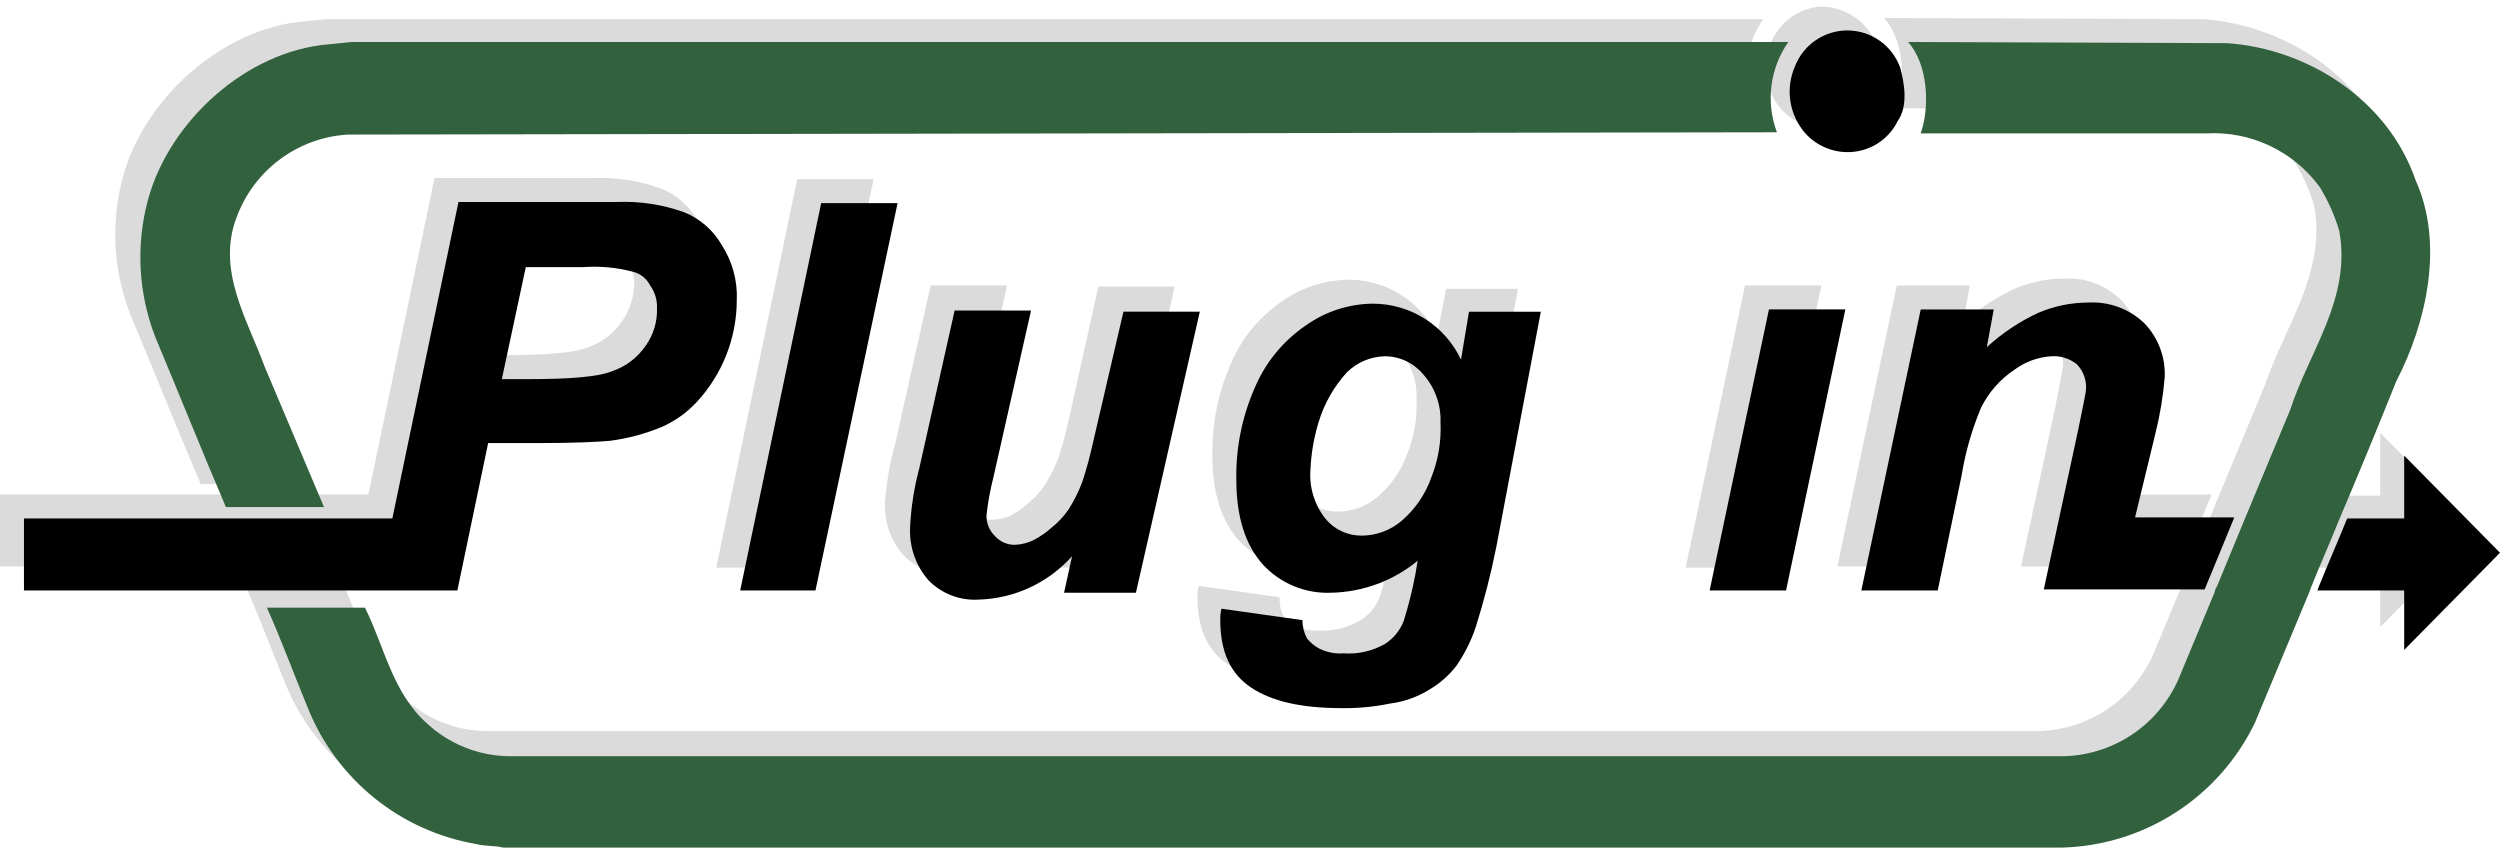
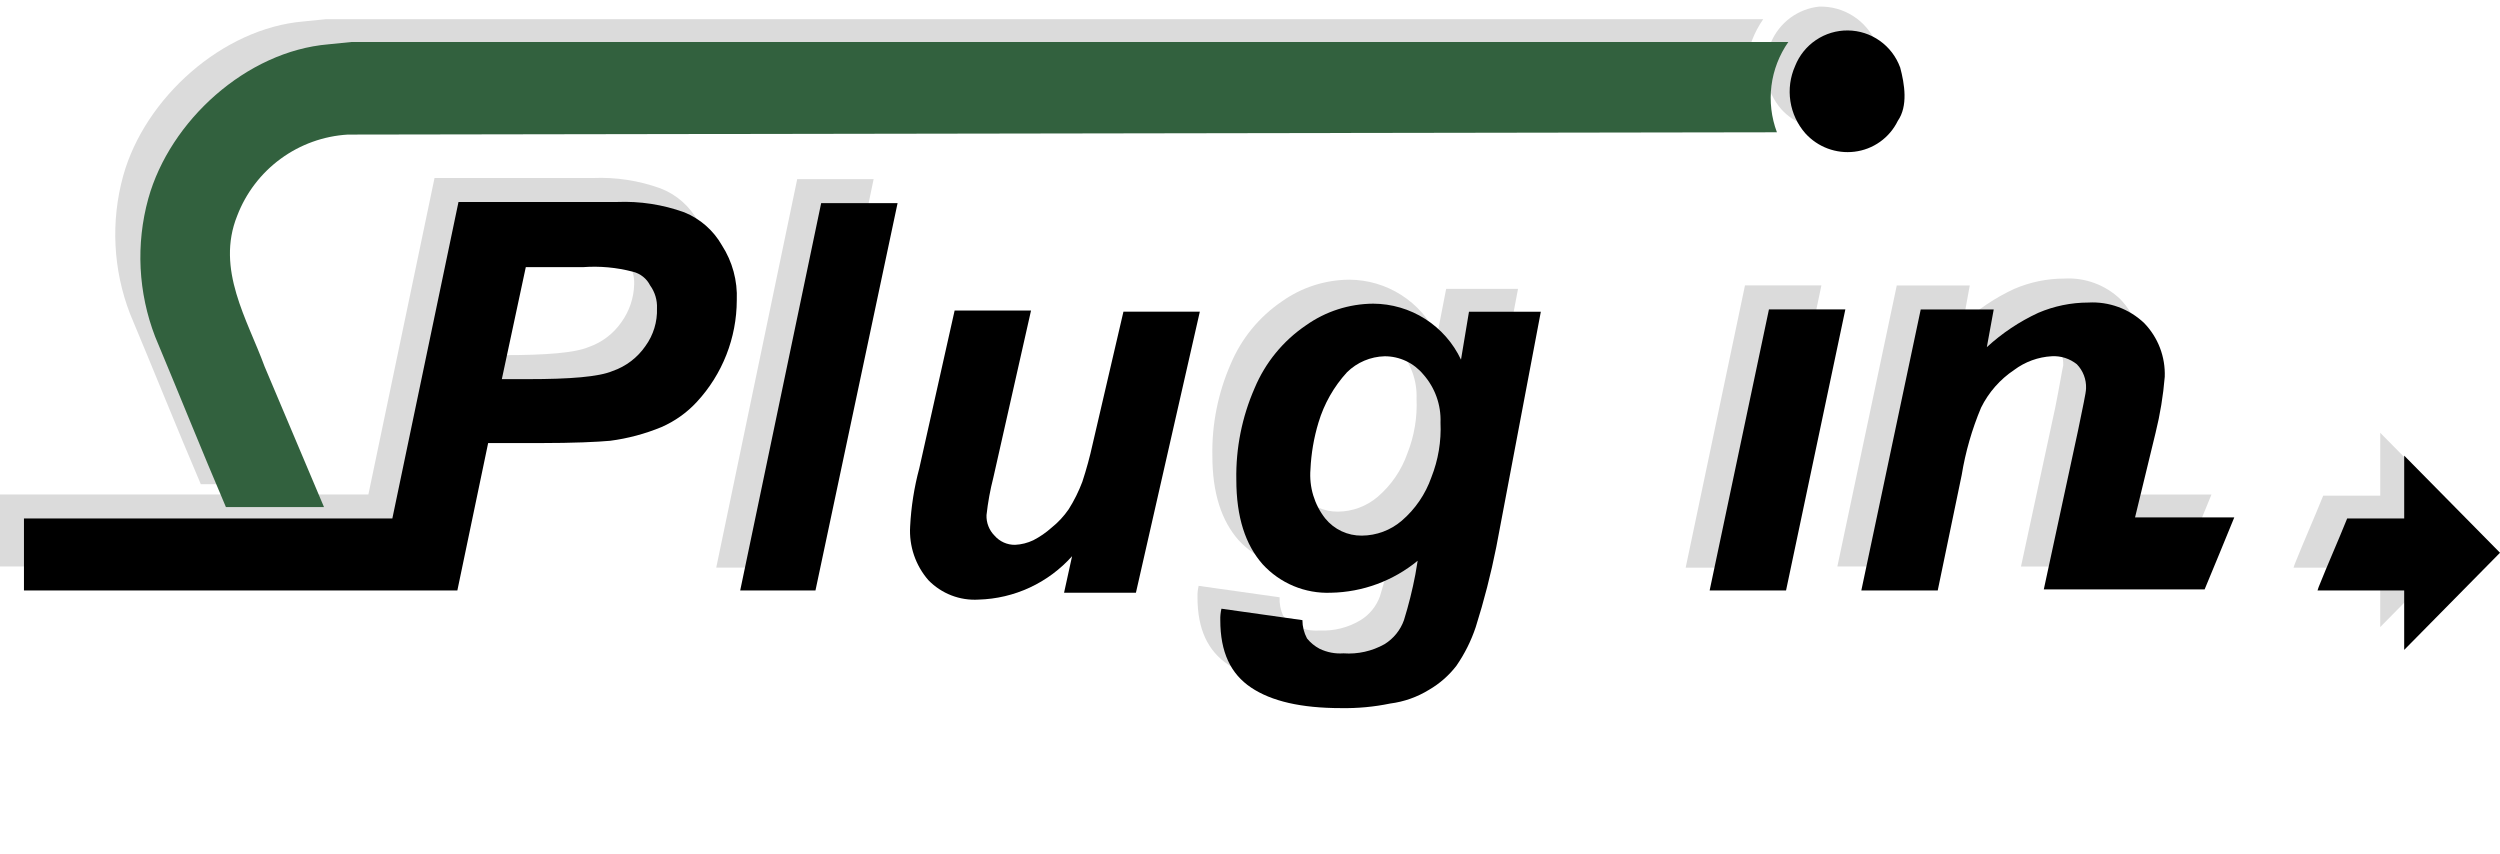
<svg xmlns="http://www.w3.org/2000/svg" width="240" height="82" viewBox="0 0 240 82" fill="none">
  <path d="M180.109 4.144C180.549 5.789 180.88 7.873 179.889 9.299C179.497 10.101 178.911 10.792 178.184 11.31C177.458 11.827 176.613 12.154 175.728 12.26C174.861 12.366 173.981 12.261 173.162 11.956C172.343 11.65 171.609 11.153 171.021 10.505C170.254 9.635 169.753 8.562 169.578 7.415C169.402 6.268 169.559 5.094 170.03 4.033C170.428 3.109 171.064 2.307 171.873 1.71C172.682 1.113 173.635 0.741 174.634 0.634C175.793 0.601 176.935 0.918 177.911 1.544C178.888 2.17 179.654 3.076 180.109 4.144Z" fill="#DBDBDB" />
  <path d="M23.103 32.883C21.351 28.385 18.395 23.56 20.475 18.404C21.311 16.22 22.757 14.324 24.64 12.943C26.524 11.562 28.765 10.754 31.095 10.616L168.176 10.506C167.641 9.081 167.462 7.547 167.653 6.037C167.844 4.527 168.399 3.086 169.272 1.84H31.316L29.126 2.06C21.35 2.723 13.906 9.409 11.829 16.869C10.618 21.249 10.85 25.903 12.49 30.141C14.79 35.626 16.98 41.11 19.278 46.485H28.694L23.103 32.883Z" fill="#DBDBDB" />
-   <path d="M229.598 15.004C226.971 7.326 219.307 2.393 211.532 1.842L180.876 1.731C182.847 3.925 182.957 8.093 181.972 10.397H209.343C211.454 10.258 213.566 10.659 215.481 11.56C217.395 12.462 219.051 13.835 220.291 15.552C221.087 16.856 221.713 18.257 222.153 19.72C223.357 26.192 219.306 31.348 217.445 36.942L213.066 47.471L210.438 53.833C210.328 54.054 210.218 54.164 210.218 54.385L206.934 62.283C206.059 64.536 204.547 66.484 202.582 67.887C200.617 69.29 198.286 70.087 195.875 70.181H46.532C43.64 70.109 40.874 68.977 38.759 67C35.474 64.039 34.707 59.651 32.847 55.921H23.431C24.854 59.102 26.059 62.393 27.372 65.574C28.733 68.956 30.938 71.932 33.776 74.217C36.613 76.502 39.988 78.019 43.578 78.624C44.348 78.844 45.22 78.734 46.095 78.955H195.766C199.662 78.853 203.454 77.672 206.72 75.542C209.986 73.412 212.599 70.417 214.269 66.889L219.525 54.274L219.635 53.944C220.516 51.75 221.497 49.556 222.372 47.362C224.234 42.975 226.094 38.477 227.847 34.09C230.694 28.715 232.335 21.143 229.598 15.004Z" fill="#DBDBDB" />
  <path d="M63.394 18.08C61.325 17.334 59.131 16.997 56.934 17.088H41.715L35.365 47.471H0V54.382H41.606L44.562 40.233H49.488C52.774 40.233 55.072 40.123 56.277 40.012C57.969 39.79 59.625 39.348 61.203 38.696C62.489 38.134 63.645 37.311 64.599 36.279C67.055 33.623 68.423 30.137 68.431 26.517C68.496 24.658 68 22.823 67.007 21.251C66.221 19.794 64.939 18.669 63.394 18.08ZM59.67 30.909C58.897 32.033 57.784 32.879 56.495 33.322C55.181 33.873 52.443 34.094 48.393 34.094H45.985L48.285 23.345H53.76C55.379 23.222 57.007 23.371 58.578 23.786C58.929 23.872 59.259 24.034 59.542 24.26C59.826 24.486 60.057 24.771 60.22 25.095C60.681 25.73 60.914 26.504 60.881 27.289C60.848 28.59 60.426 29.851 59.67 30.909Z" fill="#DBDBDB" />
  <path d="M68.759 54.492H76.094L83.868 17.197H76.532L68.759 54.492Z" fill="#DBDBDB" />
-   <path d="M102.591 40.342C102.323 41.565 101.993 42.773 101.601 43.962C101.253 44.88 100.815 45.761 100.292 46.59C99.834 47.256 99.281 47.851 98.65 48.355C98.12 48.83 97.531 49.236 96.898 49.562C96.339 49.777 95.746 49.889 95.147 49.893C94.773 49.91 94.399 49.839 94.057 49.685C93.715 49.532 93.413 49.301 93.176 49.01C92.919 48.752 92.718 48.444 92.585 48.104C92.453 47.764 92.391 47.401 92.406 47.036C92.539 45.815 92.76 44.606 93.066 43.416L96.678 27.399H89.343L85.954 42.536C85.445 44.365 85.114 46.238 84.963 48.13C84.849 50.012 85.478 51.864 86.715 53.285C87.337 53.925 88.089 54.423 88.921 54.745C89.752 55.067 90.643 55.205 91.533 55.151C93.233 55.104 94.907 54.71 96.451 53.994C97.994 53.277 99.376 52.252 100.511 50.983L99.74 54.492H106.638L112.774 27.51H105.441L102.591 40.342Z" fill="#DBDBDB" />
  <path d="M137.956 32.224C137.201 30.622 136.009 29.266 134.517 28.315C133.025 27.364 131.294 26.856 129.525 26.85C127.209 26.865 124.954 27.593 123.065 28.934C120.872 30.423 119.16 32.519 118.138 34.967C116.929 37.731 116.332 40.725 116.387 43.742C116.387 47.362 117.268 49.995 118.905 51.859C119.741 52.759 120.76 53.469 121.893 53.942C123.026 54.415 124.247 54.64 125.474 54.601C128.513 54.544 131.445 53.461 133.795 51.529L133.574 52.845C133.292 54.327 132.926 55.792 132.479 57.232C132.138 58.19 131.481 59.002 130.617 59.535C129.43 60.249 128.059 60.594 126.676 60.528C125.884 60.585 125.092 60.433 124.377 60.087C123.913 59.841 123.503 59.504 123.173 59.094C122.927 58.543 122.814 57.942 122.843 57.339L115.069 56.242C114.983 56.601 114.946 56.97 114.959 57.339C114.959 60.411 115.95 62.494 117.915 63.811C119.88 65.128 122.733 65.786 126.565 65.786C128.145 65.812 129.724 65.664 131.272 65.344C132.58 65.125 133.839 64.68 134.995 64.029C136.012 63.439 136.904 62.656 137.622 61.724C138.417 60.576 139.043 59.321 139.484 57.995C140.28 55.474 140.938 52.91 141.455 50.317L145.73 27.732H138.831L137.956 32.224ZM135.11 43.523C134.544 45.139 133.561 46.576 132.263 47.691C131.193 48.604 129.836 49.109 128.431 49.117C127.761 49.124 127.098 48.98 126.492 48.696C125.885 48.412 125.35 47.994 124.927 47.475C123.923 46.114 123.42 44.448 123.503 42.758C123.518 41.227 123.779 39.709 124.274 38.261C124.811 36.466 125.747 34.816 127.011 33.434C127.978 32.483 129.269 31.934 130.624 31.899C131.335 31.898 132.038 32.054 132.682 32.358C133.325 32.661 133.894 33.104 134.346 33.654C135.464 34.921 136.052 36.571 135.989 38.261C136.072 40.057 135.772 41.851 135.11 43.523Z" fill="#DBDBDB" />
  <path d="M161.825 54.493H169.161L174.855 27.399H167.519L161.825 54.493Z" fill="#DBDBDB" />
-   <path d="M204.635 39.246C205.072 37.481 205.367 35.684 205.516 33.871C205.552 32.923 205.395 31.978 205.057 31.092C204.718 30.206 204.204 29.398 203.545 28.716C202.833 28.037 201.99 27.512 201.067 27.172C200.144 26.833 199.162 26.686 198.18 26.742C196.524 26.743 194.885 27.08 193.363 27.735C191.561 28.57 189.899 29.68 188.436 31.026L189.097 27.406H182.089L176.387 54.383H183.722L186.131 43.414C186.494 41.191 187.119 39.018 187.993 36.942C188.745 35.497 189.834 34.256 191.168 33.322C192.217 32.537 193.474 32.08 194.781 32.006C195.651 31.958 196.509 32.233 197.19 32.778C197.484 33.083 197.714 33.444 197.865 33.84C198.017 34.236 198.086 34.659 198.07 35.082C197.96 35.524 197.74 36.947 197.3 39.141L194.015 54.388H209.453C209.563 54.168 212.3 47.477 212.3 47.477H202.775L204.635 39.246Z" fill="#DBDBDB" />
+   <path d="M204.635 39.246C205.072 37.481 205.367 35.684 205.516 33.871C205.552 32.923 205.395 31.978 205.057 31.092C204.718 30.206 204.204 29.398 203.545 28.716C202.833 28.037 201.99 27.512 201.067 27.172C200.144 26.833 199.162 26.686 198.18 26.742C196.524 26.743 194.885 27.08 193.363 27.735C191.561 28.57 189.899 29.68 188.436 31.026L189.097 27.406H182.089L176.387 54.383H183.722C186.494 41.191 187.119 39.018 187.993 36.942C188.745 35.497 189.834 34.256 191.168 33.322C192.217 32.537 193.474 32.08 194.781 32.006C195.651 31.958 196.509 32.233 197.19 32.778C197.484 33.083 197.714 33.444 197.865 33.84C198.017 34.236 198.086 34.659 198.07 35.082C197.96 35.524 197.74 36.947 197.3 39.141L194.015 54.388H209.453C209.563 54.168 212.3 47.477 212.3 47.477H202.775L204.635 39.246Z" fill="#DBDBDB" />
  <path d="M237.7 50.872L228.503 41.549V47.582H223.028C222.147 49.776 221.166 51.969 220.291 54.163L220.181 54.494H228.502V60.198L237.7 50.872Z" fill="#DBDBDB" />
  <path d="M182.409 6.448C182.849 8.093 183.179 10.177 182.189 11.603C181.797 12.405 181.211 13.097 180.484 13.614C179.758 14.131 178.913 14.458 178.028 14.564C177.161 14.67 176.281 14.565 175.462 14.26C174.643 13.955 173.909 13.457 173.321 12.81C172.554 11.939 172.053 10.867 171.878 9.719C171.702 8.572 171.859 7.398 172.33 6.338C172.732 5.321 173.432 4.45 174.338 3.841C175.244 3.231 176.313 2.911 177.404 2.923C178.496 2.935 179.558 3.278 180.45 3.908C181.343 4.537 182.024 5.423 182.403 6.448H182.409Z" fill="black" />
  <path d="M25.401 35.187C23.759 30.689 20.694 25.864 22.773 20.707C23.609 18.524 25.055 16.628 26.939 15.247C28.823 13.866 31.064 13.058 33.394 12.92L170.584 12.699C170.049 11.274 169.869 9.74 170.06 8.23C170.251 6.72 170.807 5.279 171.679 4.033H33.724L31.535 4.254C23.65 4.917 16.314 11.603 14.238 19.062C13.03 23.442 13.261 28.096 14.899 32.335C17.198 37.819 19.388 43.303 21.687 48.678H31.103L25.401 35.187Z" fill="#32613E" />
-   <path d="M231.898 17.307C229.271 9.628 221.606 4.696 213.832 4.144L183.175 4.034C185.146 6.228 185.256 10.396 184.38 12.809H211.752C213.861 12.682 215.969 13.087 217.882 13.988C219.795 14.889 221.452 16.256 222.7 17.964C223.496 19.268 224.122 20.669 224.562 22.132C225.766 28.604 221.715 33.65 219.854 39.354L215.475 49.883L212.847 56.245C212.737 56.466 212.627 56.576 212.627 56.797L209.343 64.696C208.468 66.949 206.956 68.897 204.991 70.3C203.026 71.703 200.695 72.5 198.284 72.594H48.722C45.83 72.522 43.064 71.39 40.949 69.413C37.663 66.452 36.897 62.064 35.037 58.334H25.621C27.044 61.515 28.248 64.806 29.562 67.987C30.923 71.369 33.128 74.345 35.965 76.63C38.803 78.915 42.178 80.432 45.767 81.037C46.538 81.257 47.41 81.147 48.285 81.368H197.956C201.838 81.266 205.617 80.097 208.88 77.988C212.144 75.879 214.765 72.913 216.459 69.412L221.715 56.798L221.825 56.467C222.706 54.273 223.687 52.079 224.562 49.886C226.424 45.498 228.284 41 230.037 36.613C232.993 30.908 234.635 23.336 231.898 17.307Z" fill="#32613E" />
  <path d="M65.694 20.383C63.625 19.637 61.431 19.3 59.234 19.39H44.015L37.665 49.774H2.3V56.685H43.906L46.862 42.535H51.788C55.073 42.535 57.372 42.425 58.577 42.315C60.269 42.093 61.925 41.65 63.503 40.999C64.789 40.436 65.945 39.613 66.898 38.581C69.355 35.925 70.723 32.44 70.731 28.819C70.811 26.959 70.314 25.119 69.307 23.554C68.492 22.12 67.22 21.003 65.694 20.383ZM61.969 33.211C61.197 34.336 60.084 35.182 58.794 35.624C57.481 36.176 54.743 36.397 50.693 36.397H48.176L50.476 25.647H55.951C57.57 25.525 59.198 25.674 60.768 26.088C61.12 26.175 61.449 26.337 61.732 26.563C62.016 26.789 62.247 27.074 62.41 27.398C62.871 28.033 63.104 28.806 63.07 29.591C63.116 30.887 62.729 32.161 61.969 33.211Z" fill="black" />
  <path d="M71.059 56.684H78.285L86.168 19.5H78.832L71.059 56.684Z" fill="black" />
  <path d="M104.891 42.644C104.623 43.867 104.292 45.075 103.9 46.264C103.553 47.182 103.115 48.062 102.592 48.891C102.134 49.557 101.581 50.152 100.95 50.656C100.419 51.131 99.831 51.537 99.198 51.863C98.649 52.124 98.054 52.275 97.447 52.304C97.074 52.309 96.704 52.233 96.364 52.081C96.024 51.928 95.721 51.703 95.476 51.422C95.219 51.163 95.017 50.855 94.885 50.515C94.752 50.175 94.691 49.812 94.705 49.447C94.839 48.226 95.06 47.017 95.366 45.827L98.979 29.811H91.644L88.254 44.947C87.763 46.775 87.468 48.651 87.373 50.541C87.259 52.423 87.888 54.275 89.125 55.697C89.746 56.336 90.499 56.834 91.33 57.156C92.162 57.478 93.053 57.616 93.942 57.562C95.643 57.515 97.317 57.121 98.86 56.405C100.404 55.688 101.785 54.663 102.92 53.394L102.15 56.903H109.048L115.183 29.921H107.85L104.891 42.644Z" fill="black" />
  <path d="M140.256 34.527C139.501 32.925 138.309 31.569 136.817 30.618C135.325 29.667 133.594 29.159 131.826 29.152C129.51 29.168 127.255 29.895 125.366 31.237C123.173 32.725 121.461 34.822 120.439 37.27C119.23 40.034 118.632 43.028 118.687 46.045C118.687 49.665 119.568 52.297 121.205 54.161C122.035 55.07 123.053 55.786 124.187 56.26C125.322 56.733 126.546 56.953 127.774 56.903C130.814 56.846 133.745 55.764 136.095 53.832L135.875 55.148C135.593 56.63 135.227 58.094 134.78 59.535C134.439 60.493 133.782 61.305 132.918 61.839C131.719 62.513 130.348 62.82 128.977 62.721C128.185 62.779 127.392 62.627 126.677 62.28C126.212 62.035 125.802 61.697 125.472 61.288C125.184 60.748 125.033 60.145 125.032 59.533L117.258 58.435C117.173 58.795 117.136 59.164 117.148 59.533C117.148 62.605 118.139 64.688 120.104 66.005C122.07 67.322 124.922 67.979 128.754 67.979C130.335 68.006 131.914 67.858 133.462 67.538C134.782 67.369 136.05 66.92 137.184 66.222C138.201 65.632 139.094 64.85 139.812 63.918C140.606 62.77 141.233 61.514 141.674 60.189C142.47 57.667 143.128 55.104 143.644 52.51L147.92 29.924H141.022L140.256 34.527ZM137.411 45.825C136.844 47.441 135.862 48.879 134.564 49.993C133.494 50.907 132.137 51.412 130.732 51.42C130.062 51.427 129.399 51.283 128.792 50.999C128.186 50.715 127.651 50.297 127.227 49.777C126.176 48.441 125.668 46.757 125.804 45.061C125.873 43.536 126.132 42.025 126.574 40.563C127.112 38.768 128.047 37.118 129.311 35.737C130.278 34.785 131.57 34.237 132.925 34.202C133.636 34.2 134.339 34.357 134.982 34.66C135.626 34.964 136.194 35.407 136.647 35.956C137.764 37.224 138.353 38.873 138.289 40.563C138.372 42.36 138.073 44.154 137.411 45.825Z" fill="black" />
  <path d="M164.125 56.685H171.46L177.154 29.702H169.819L164.125 56.685Z" fill="black" />
  <path d="M206.935 41.549C207.372 39.784 207.667 37.986 207.816 36.174C207.851 35.226 207.695 34.281 207.357 33.395C207.018 32.509 206.504 31.701 205.845 31.019C205.133 30.34 204.29 29.815 203.367 29.475C202.444 29.136 201.462 28.989 200.48 29.045C198.824 29.046 197.185 29.383 195.663 30.037C193.861 30.873 192.199 31.983 190.736 33.328L191.397 29.709H184.389L178.687 56.685H186.022L188.322 45.606C188.685 43.383 189.31 41.211 190.183 39.134C190.906 37.669 192.001 36.421 193.358 35.515C194.408 34.73 195.664 34.272 196.972 34.199C197.842 34.15 198.7 34.425 199.38 34.971C199.675 35.276 199.905 35.637 200.056 36.033C200.207 36.429 200.277 36.851 200.261 37.275C200.261 37.716 199.931 39.14 199.491 41.334L196.205 56.581H211.644C211.754 56.36 214.491 49.67 214.491 49.67H204.965L206.935 41.549Z" fill="black" />
  <path d="M240 53.064L230.803 43.741V49.774H225.328C224.447 51.968 223.466 54.162 222.591 56.355L222.481 56.686H230.802V62.391L240 53.064Z" fill="black" />
</svg>